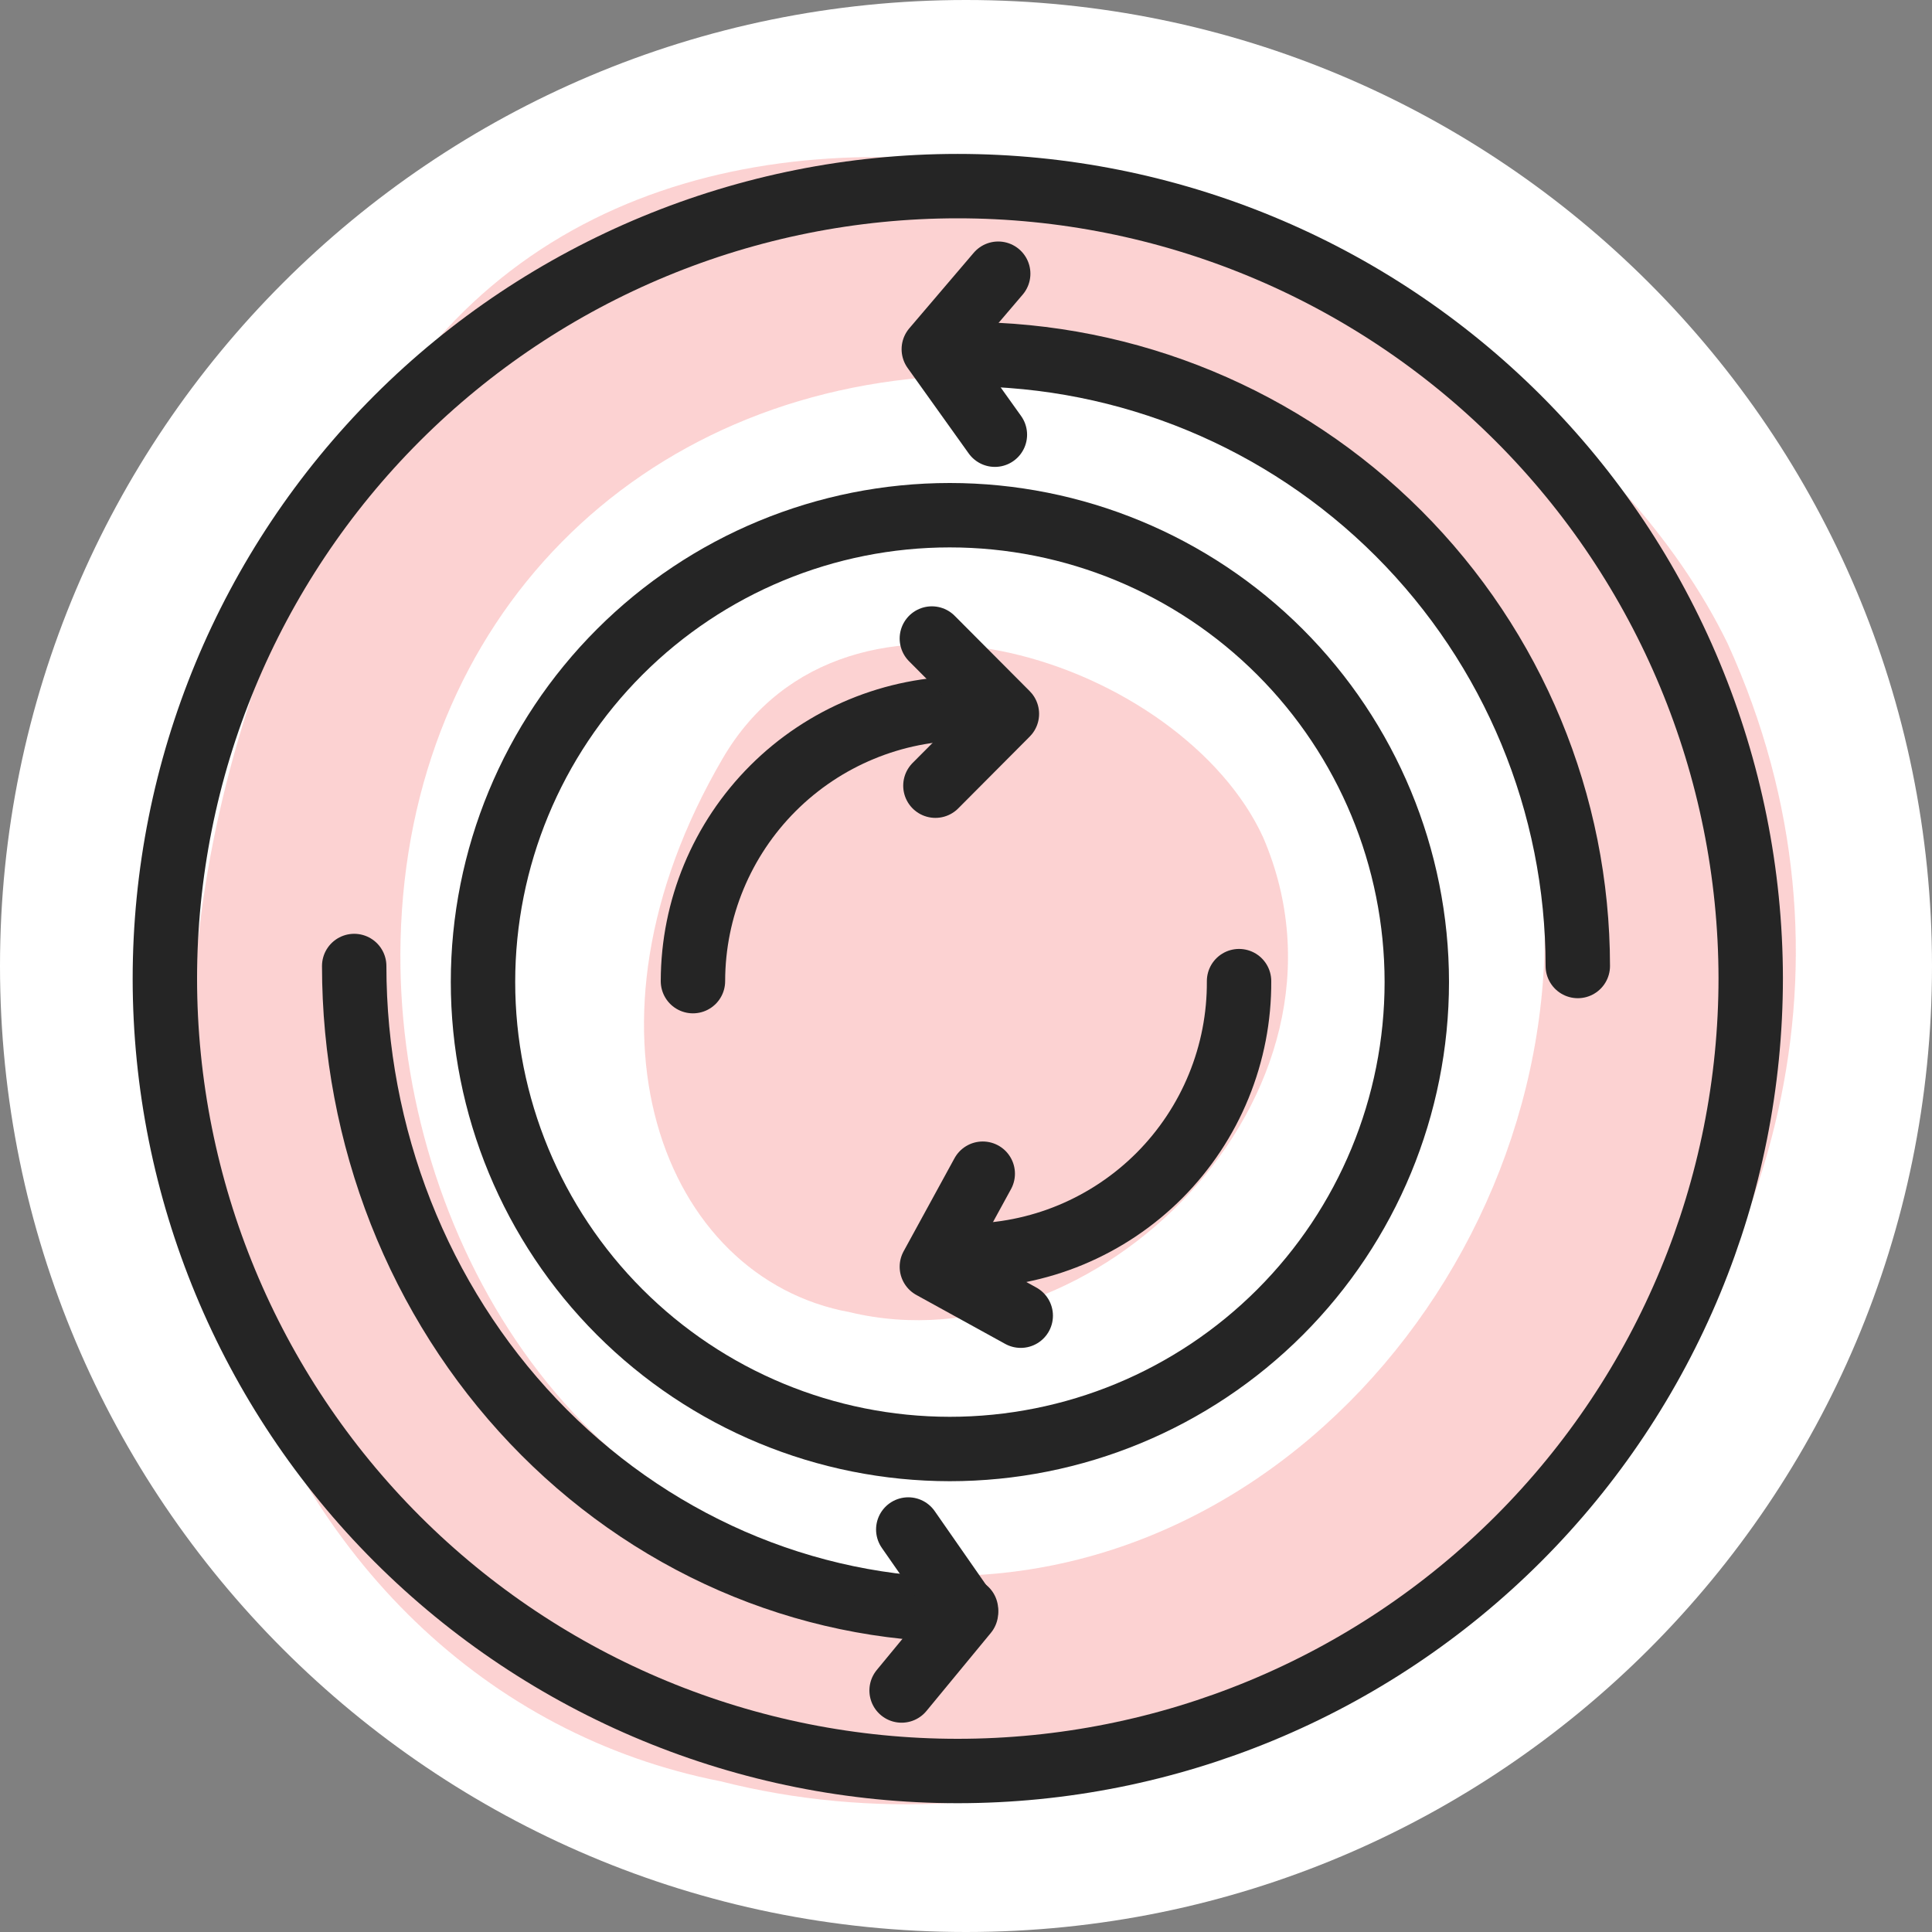
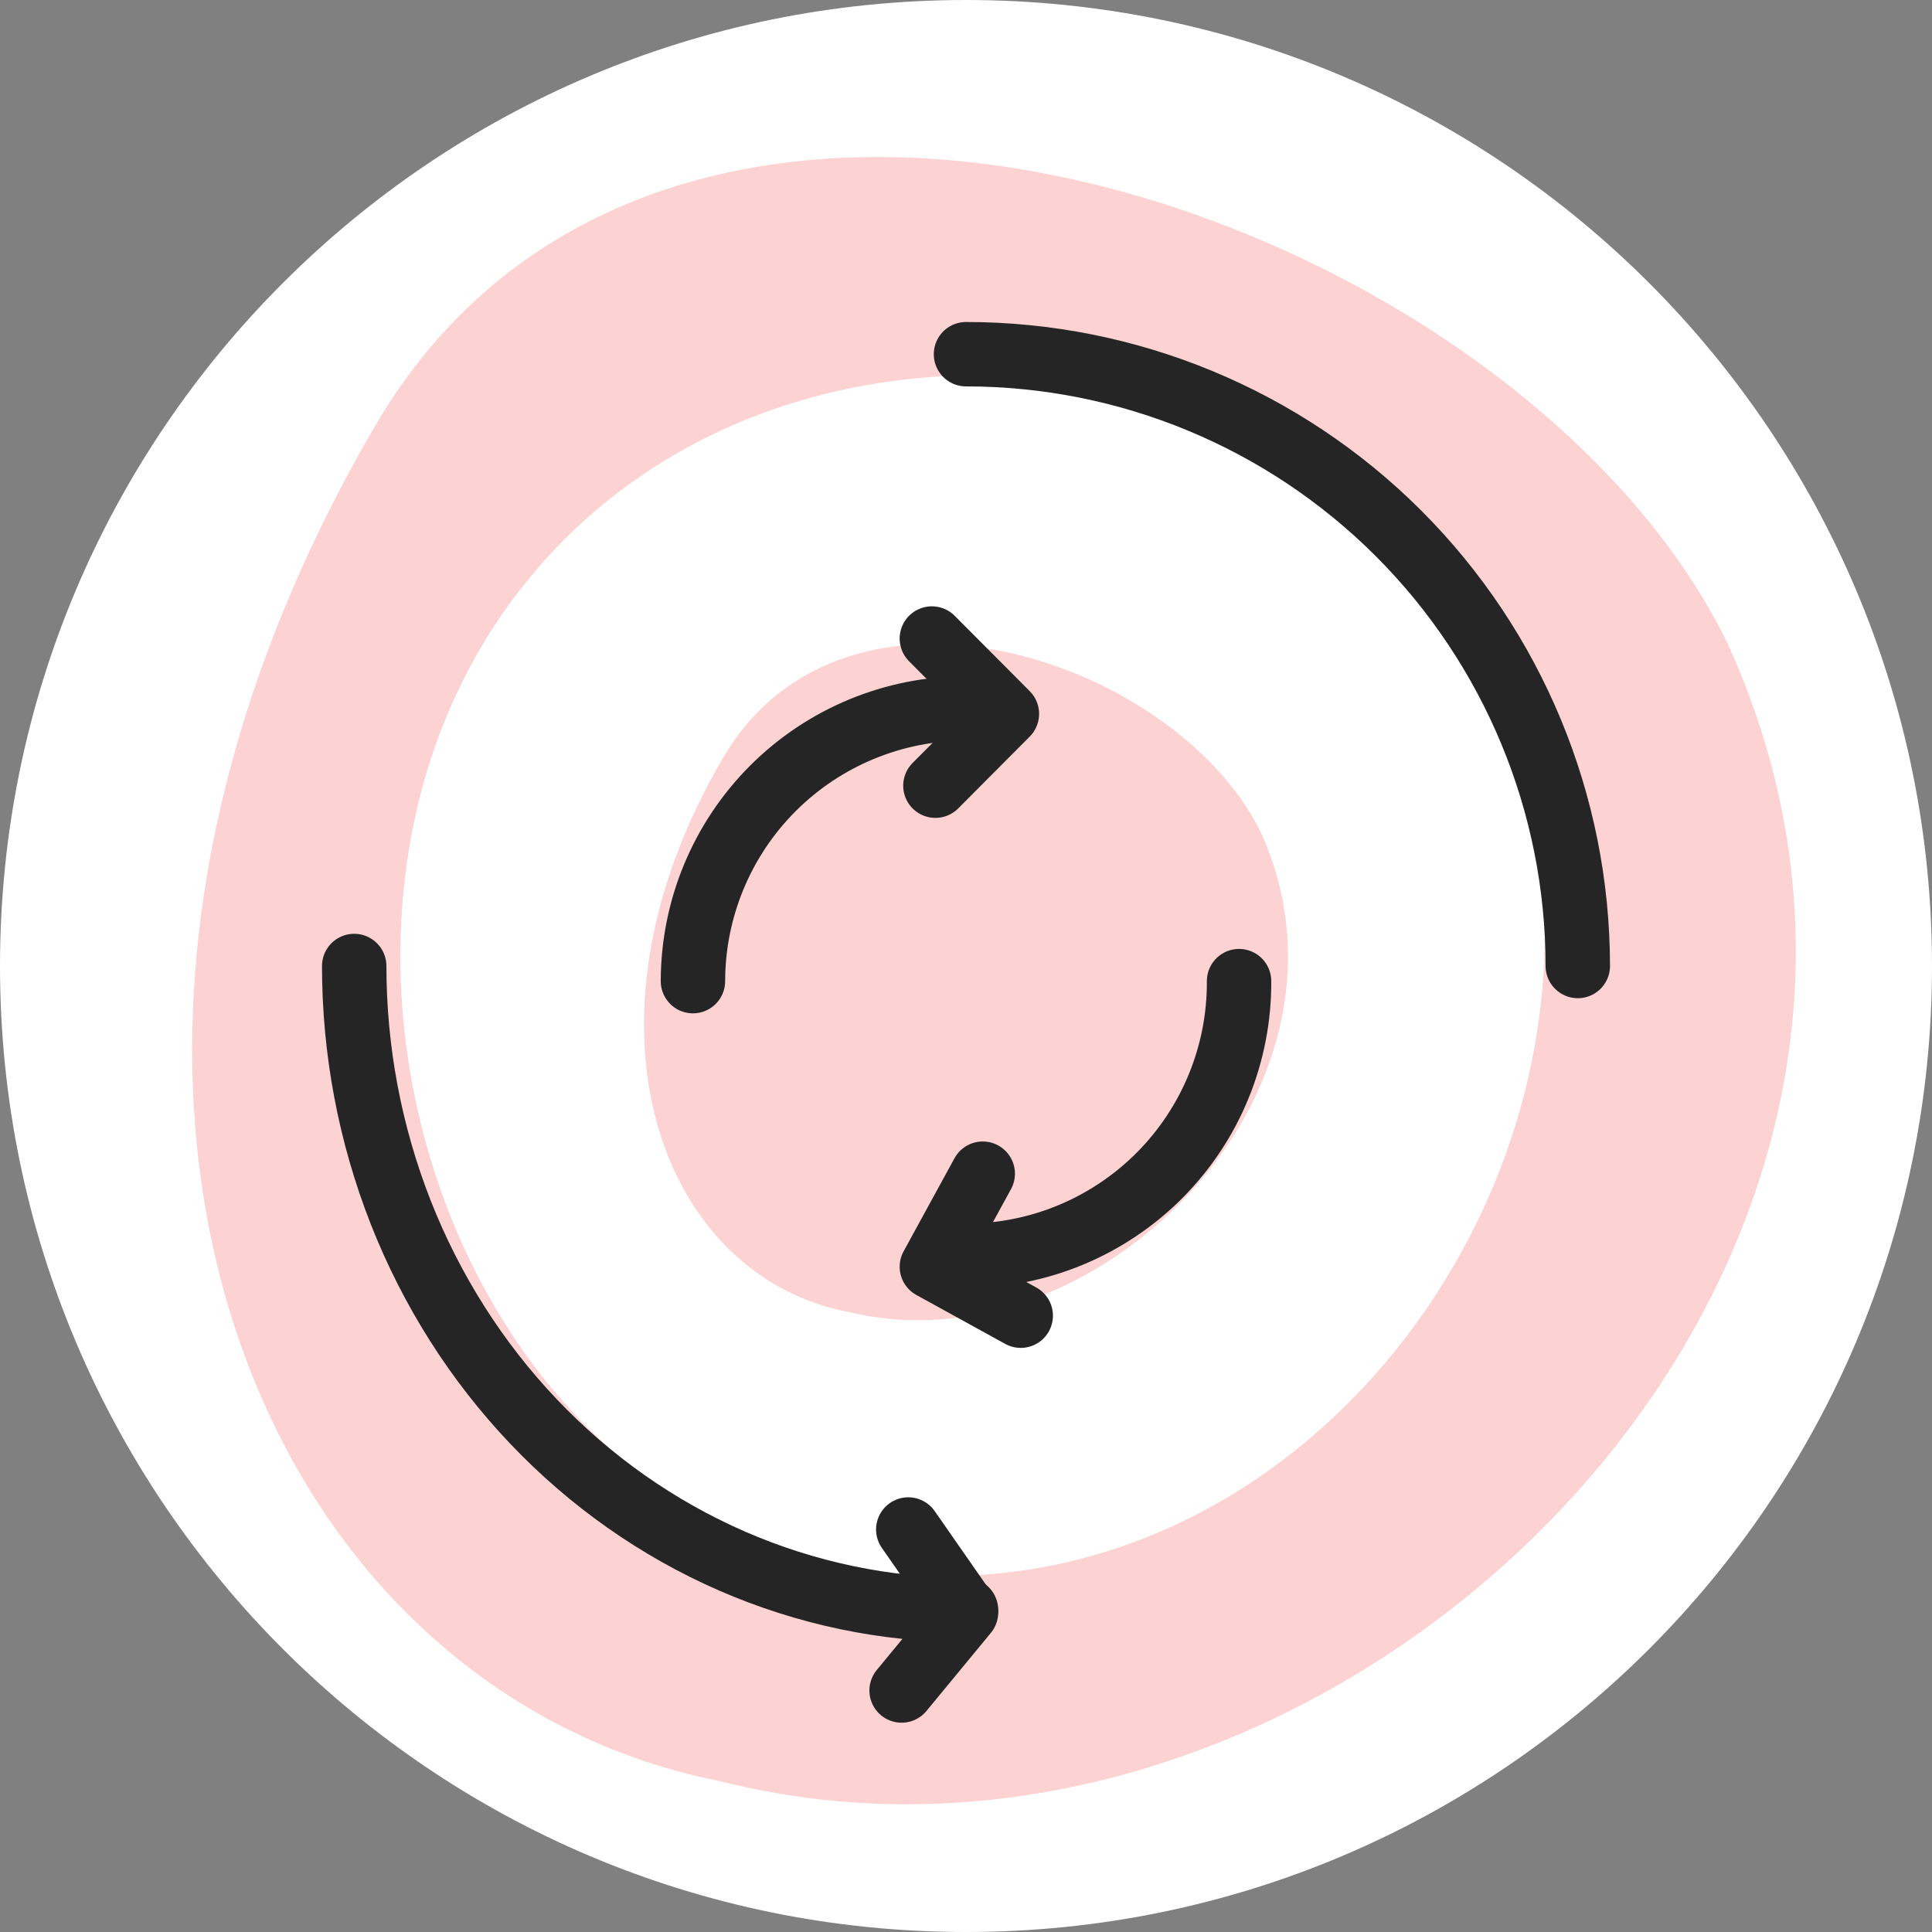
<svg xmlns="http://www.w3.org/2000/svg" width="60" height="60" viewBox="0 0 60 60" fill="none">
  <rect x="0" y="0" width="60" height="60" fill="#808080" stroke="none" />
  <path d="M30 60C46.569 60 60 46.569 60 30C60 13.431 46.569 0 30 0C13.431 0 0 13.431 0 30C0 46.569 13.431 60 30 60Z" fill="white" />
  <path opacity="0.3" d="M26.398 40.753C33.968 42.574 42.66 33.992 39.229 26.007C36.748 20.581 26.293 16.961 22.445 23.552C17.55 31.928 20.591 39.699 26.398 40.753Z" fill="#F56767" />
  <path opacity="0.3" d="M53.66 20C47.2 6.68 20.95 -2.65 11.66 13.21C-0.13 33.39 7.84 52.46 22.38 55.32C41.38 60.14 62.61 39.69 53.66 20ZM26.6 48.68C17.51 47.18 12.23 37.91 12.44 29.2C12.68 19.2 19.82 12.08 29.59 11.67C32.026 11.182 34.55 11.366 36.89 12.2C43.23 14.46 47.19 20.7 47.89 27.2C49 39.05 38.9 50.74 26.6 48.71V48.68Z" fill="#F56767" />
-   <path d="M29.74 5.78C23.21 5.78 16.948 8.374 12.331 12.991C7.714 17.608 5.12 23.87 5.12 30.4C5.125 36.926 7.722 43.183 12.338 47.796C16.955 52.409 23.214 55 29.74 55C36.272 55 42.537 52.405 47.156 47.786C51.775 43.167 54.37 36.902 54.37 30.37C54.359 23.845 51.76 17.59 47.142 12.98C42.524 8.369 36.266 5.78 29.74 5.78Z" stroke="#252525" stroke-width="2" stroke-linecap="round" stroke-linejoin="round" />
-   <path d="M19.245 40.748C21.963 43.468 25.65 44.998 29.495 45C33.342 45 37.032 43.472 39.752 40.752C42.472 38.032 44 34.342 44 30.495C43.998 26.65 42.468 22.963 39.748 20.245C37.029 17.527 33.341 16 29.495 16C25.651 16 21.964 17.527 19.246 20.246C16.527 22.964 15 26.651 15 30.495C15 34.341 16.527 38.029 19.245 40.748Z" stroke="#252525" stroke-width="2" stroke-linecap="round" stroke-linejoin="round" />
  <path d="M21.52 30.47C21.523 28.223 22.417 26.068 24.007 24.48C25.597 22.892 27.753 22 30 22" stroke="#252525" stroke-width="2" stroke-linecap="round" stroke-linejoin="round" />
  <path d="M38.48 30.47C38.487 31.588 38.272 32.696 37.849 33.73C37.426 34.765 36.802 35.706 36.014 36.499C35.226 37.291 34.289 37.92 33.257 38.35C32.225 38.779 31.118 39 30 39" stroke="#252525" stroke-width="2" stroke-linecap="round" stroke-linejoin="round" />
  <path d="M30.52 36.45L28.94 39.34L31.7 40.86" stroke="#252525" stroke-width="2" stroke-linecap="round" stroke-linejoin="round" />
  <path d="M28.94 19.83L31.27 22.17L29.05 24.4" stroke="#252525" stroke-width="2" stroke-linecap="round" stroke-linejoin="round" />
  <path d="M30 50C27.505 50 25.034 49.483 22.729 48.478C20.424 47.472 18.329 45.999 16.565 44.142C14.801 42.285 13.401 40.08 12.446 37.654C11.492 35.227 11 32.626 11 30" stroke="#252525" stroke-width="2" stroke-linecap="round" stroke-linejoin="round" />
  <path d="M30 11C35.038 11 39.869 13.002 43.432 16.564C46.995 20.127 48.998 24.96 49 30" stroke="#252525" stroke-width="2" stroke-linecap="round" stroke-linejoin="round" />
-   <path d="M31 8.5L29 10.845L30.897 13.5" stroke="#252525" stroke-width="2" stroke-linecap="round" stroke-linejoin="round" />
  <path d="M28.207 47.5L30 50.075L28 52.5" stroke="#252525" stroke-width="2" stroke-linecap="round" stroke-linejoin="round" />
</svg>